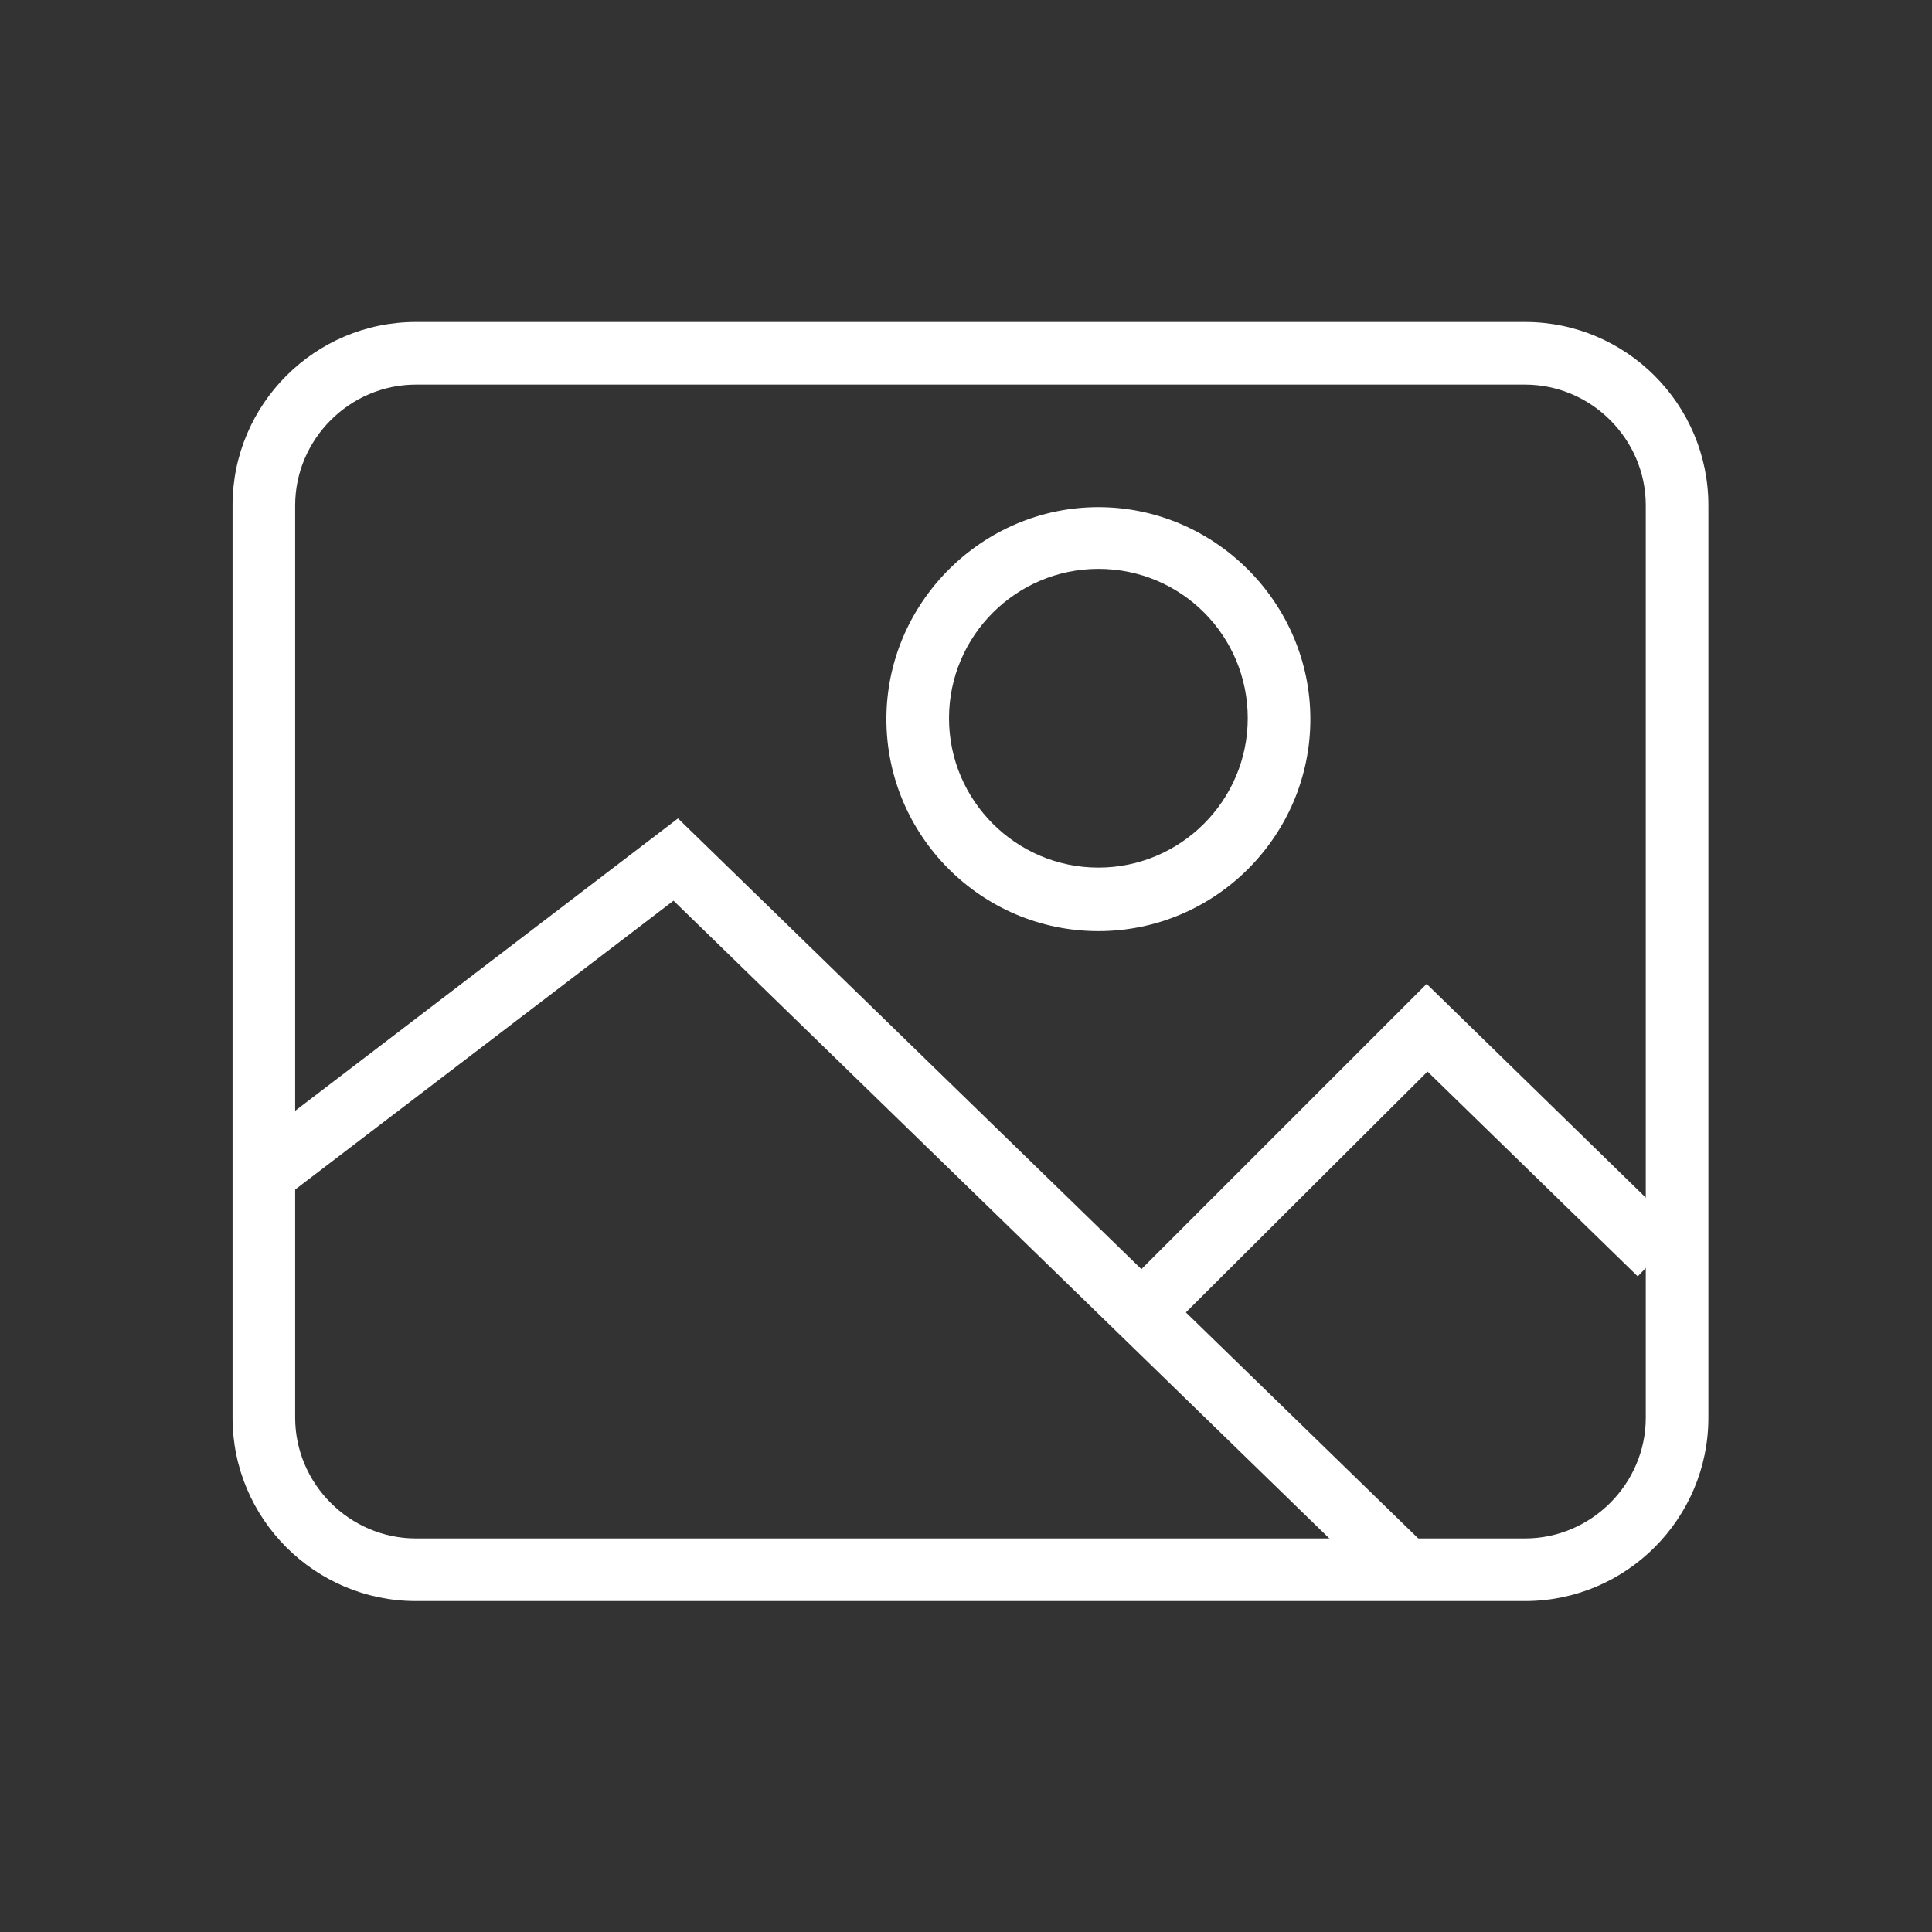
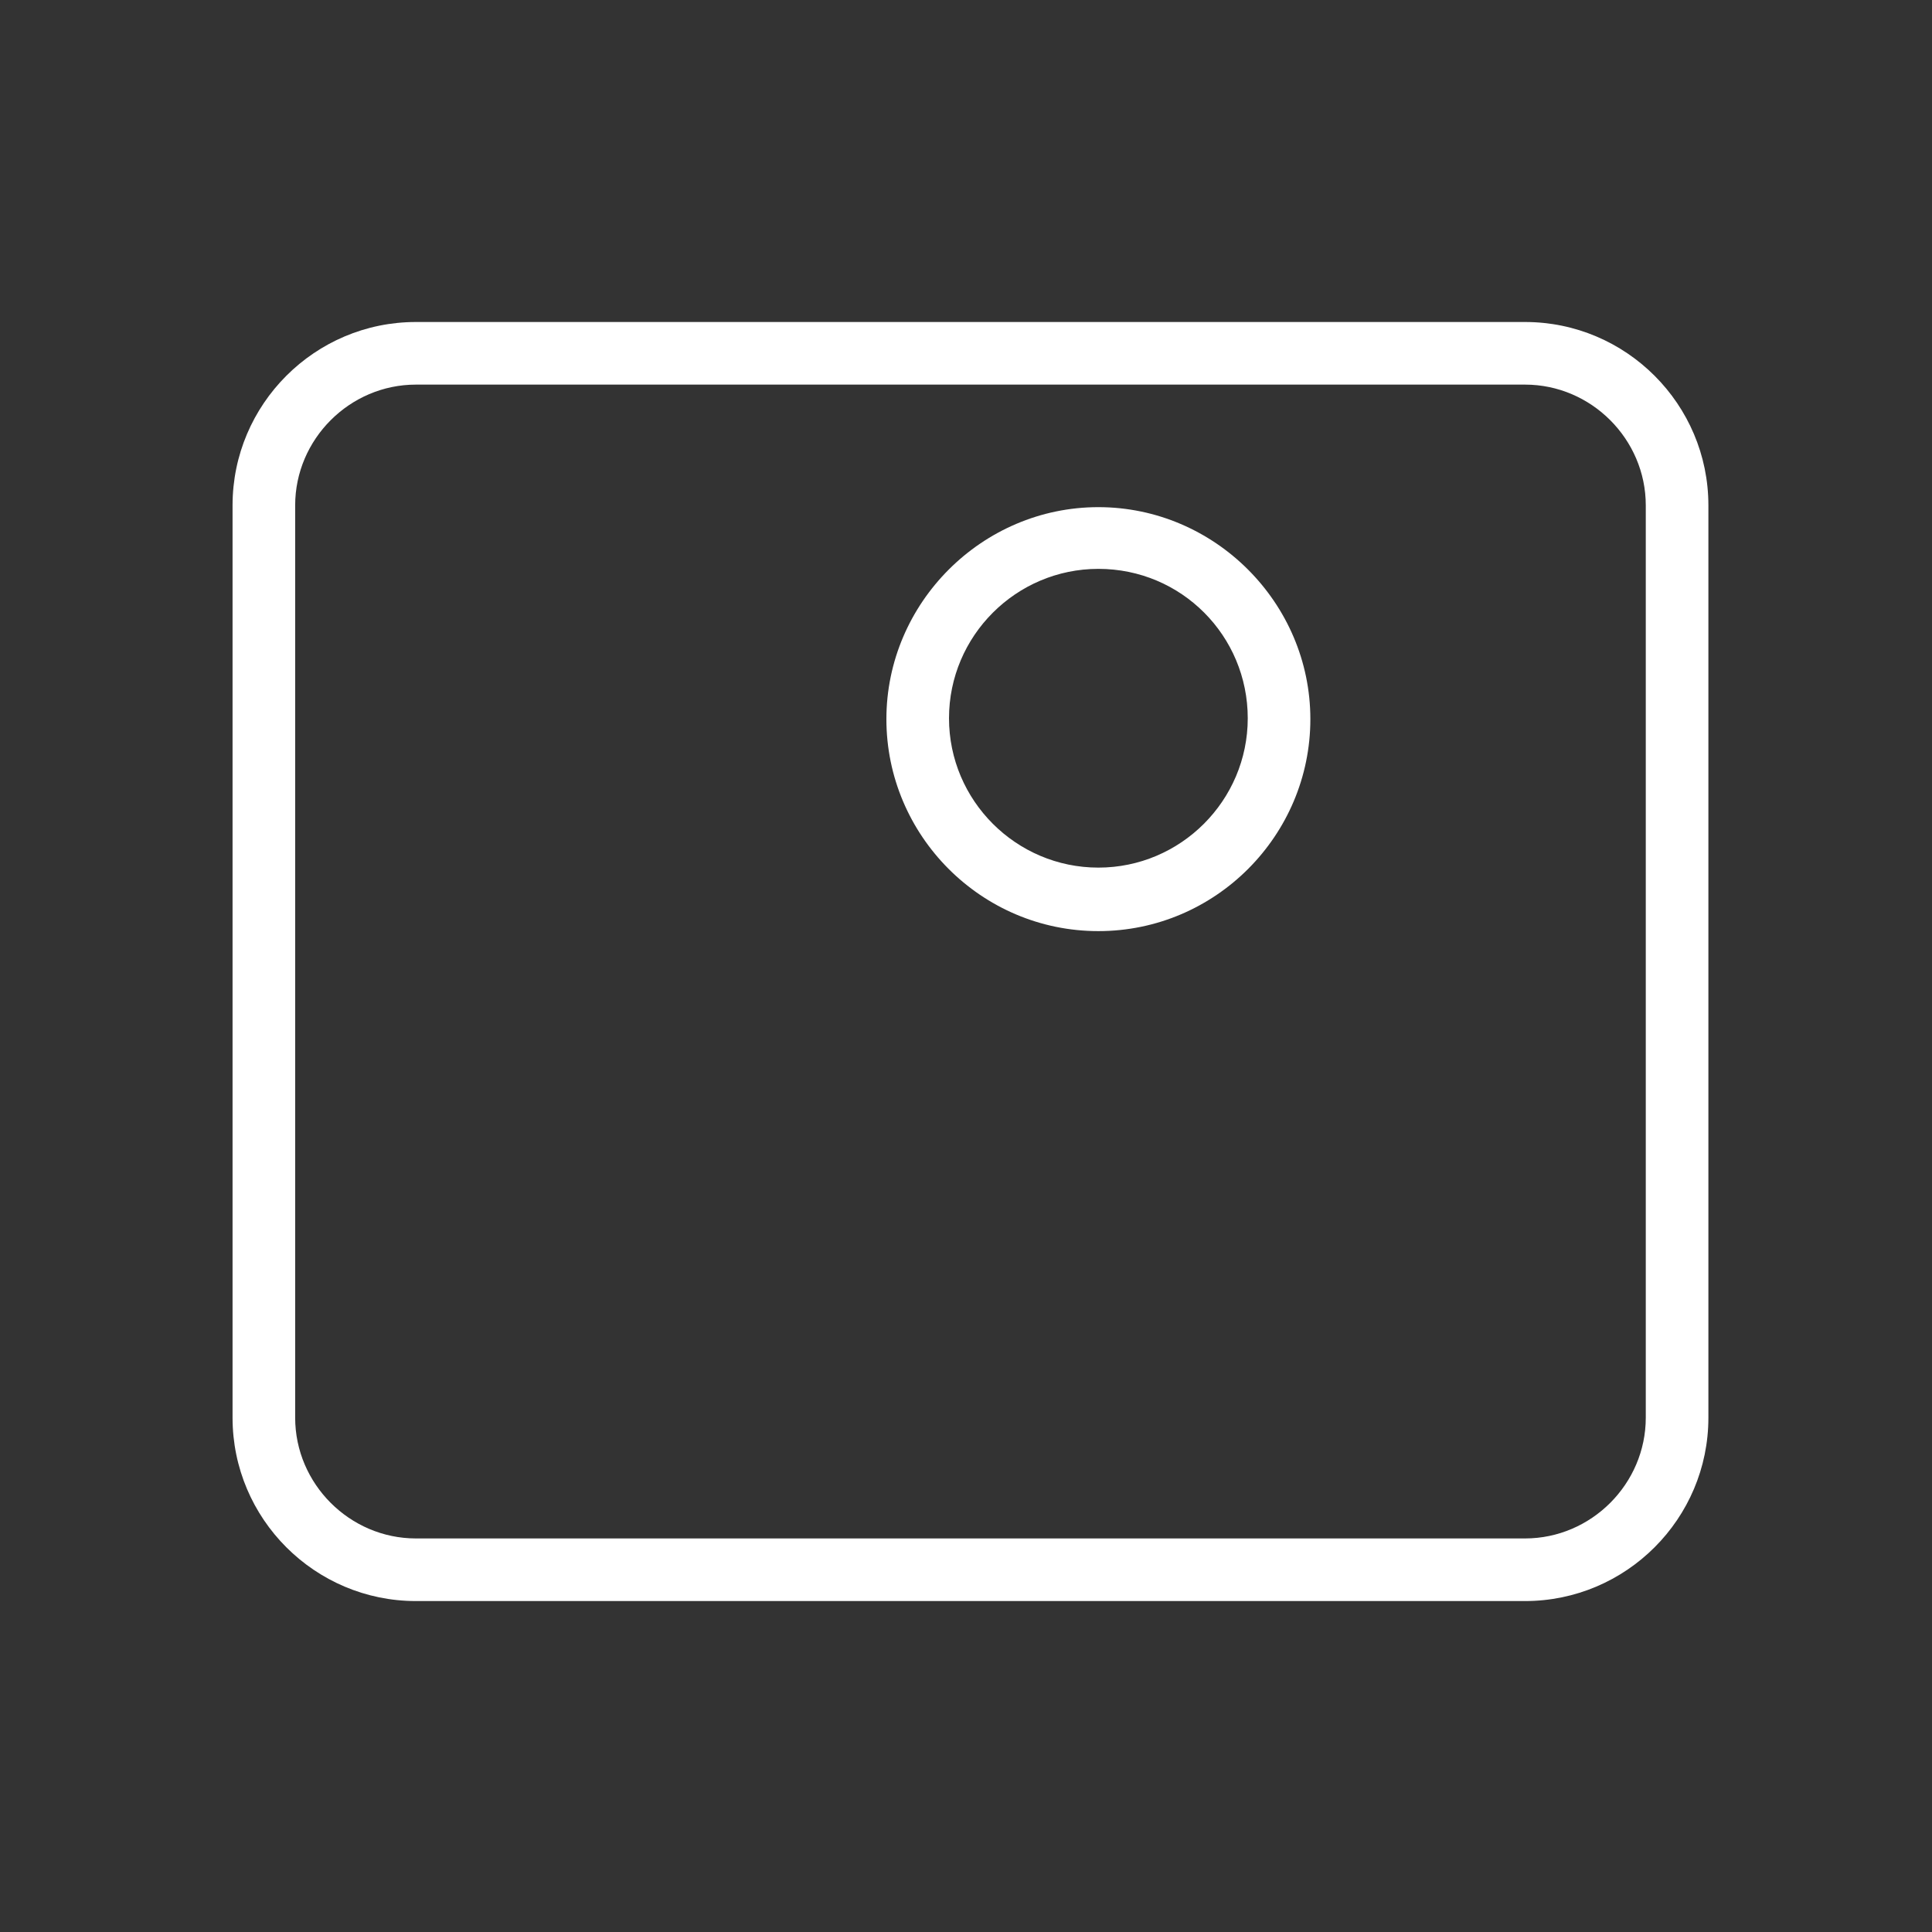
<svg xmlns="http://www.w3.org/2000/svg" version="1.1" id="Layer_1" x="0px" y="0px" viewBox="0 0 216 216" style="enable-background:new 0 0 216 216;" xml:space="preserve">
  <rect x="0" y="0" width="216" height="216" fill="#333333" stroke="none" />
  <style type="text/css">
	.st0{fill:#FFFFFF;}
</style>
-   <polygon class="st0" points="155.1,178.3 75.3,100.7 32.6,133.3 28.4,127.7 75.8,91.5 159.9,173.3 " />
-   <polygon class="st0" points="129.5,149.8 124.6,144.9 159.5,110 187.9,137.7 183.1,142.7 159.6,119.8 " />
  <path class="st0" d="M170.5,179h-124c-11.3,0-20.5-9.2-20.5-20.5v-102C26,45.2,35.2,36,46.5,36h124c11.3,0,20.5,9.2,20.5,20.5v102  C191,169.8,181.8,179,170.5,179z M46.5,43C39.1,43,33,49.1,33,56.5v102c0,7.4,6.1,13.5,13.5,13.5h124c7.4,0,13.5-6.1,13.5-13.5v-102  c0-7.4-6.1-13.5-13.5-13.5H46.5z" />
  <path class="st0" d="M122.8,104.1c-13.1,0-23.7-10.7-23.7-23.7s10.7-23.7,23.7-23.7s23.7,10.7,23.7,23.7S135.9,104.1,122.8,104.1z   M122.8,63.6c-9.2,0-16.7,7.5-16.7,16.7S113.6,97,122.8,97s16.7-7.5,16.7-16.7S132.1,63.6,122.8,63.6z" />
</svg>